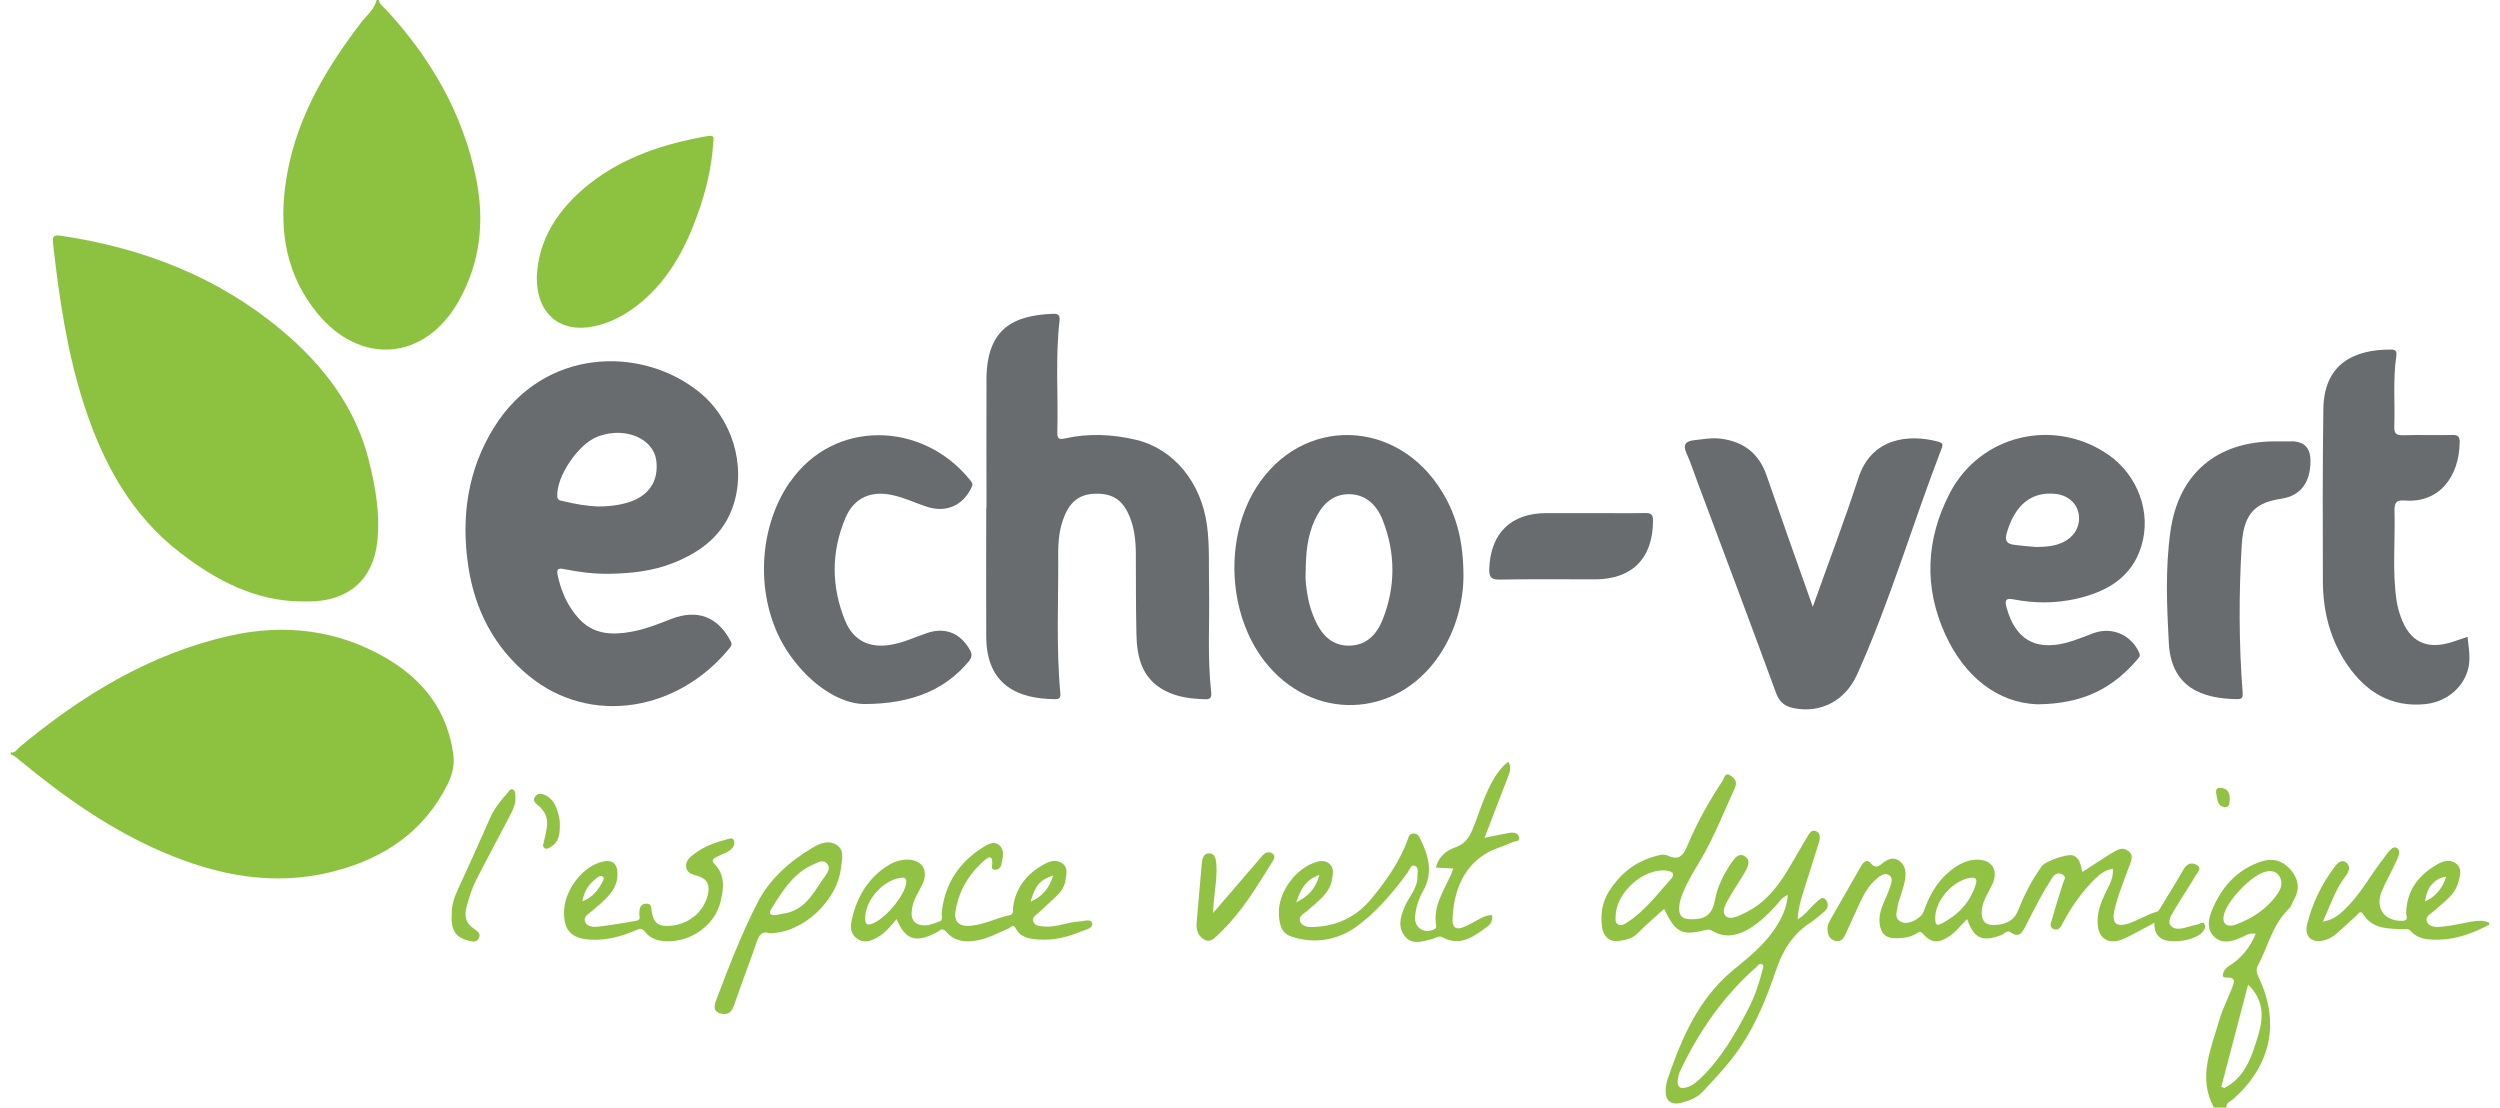
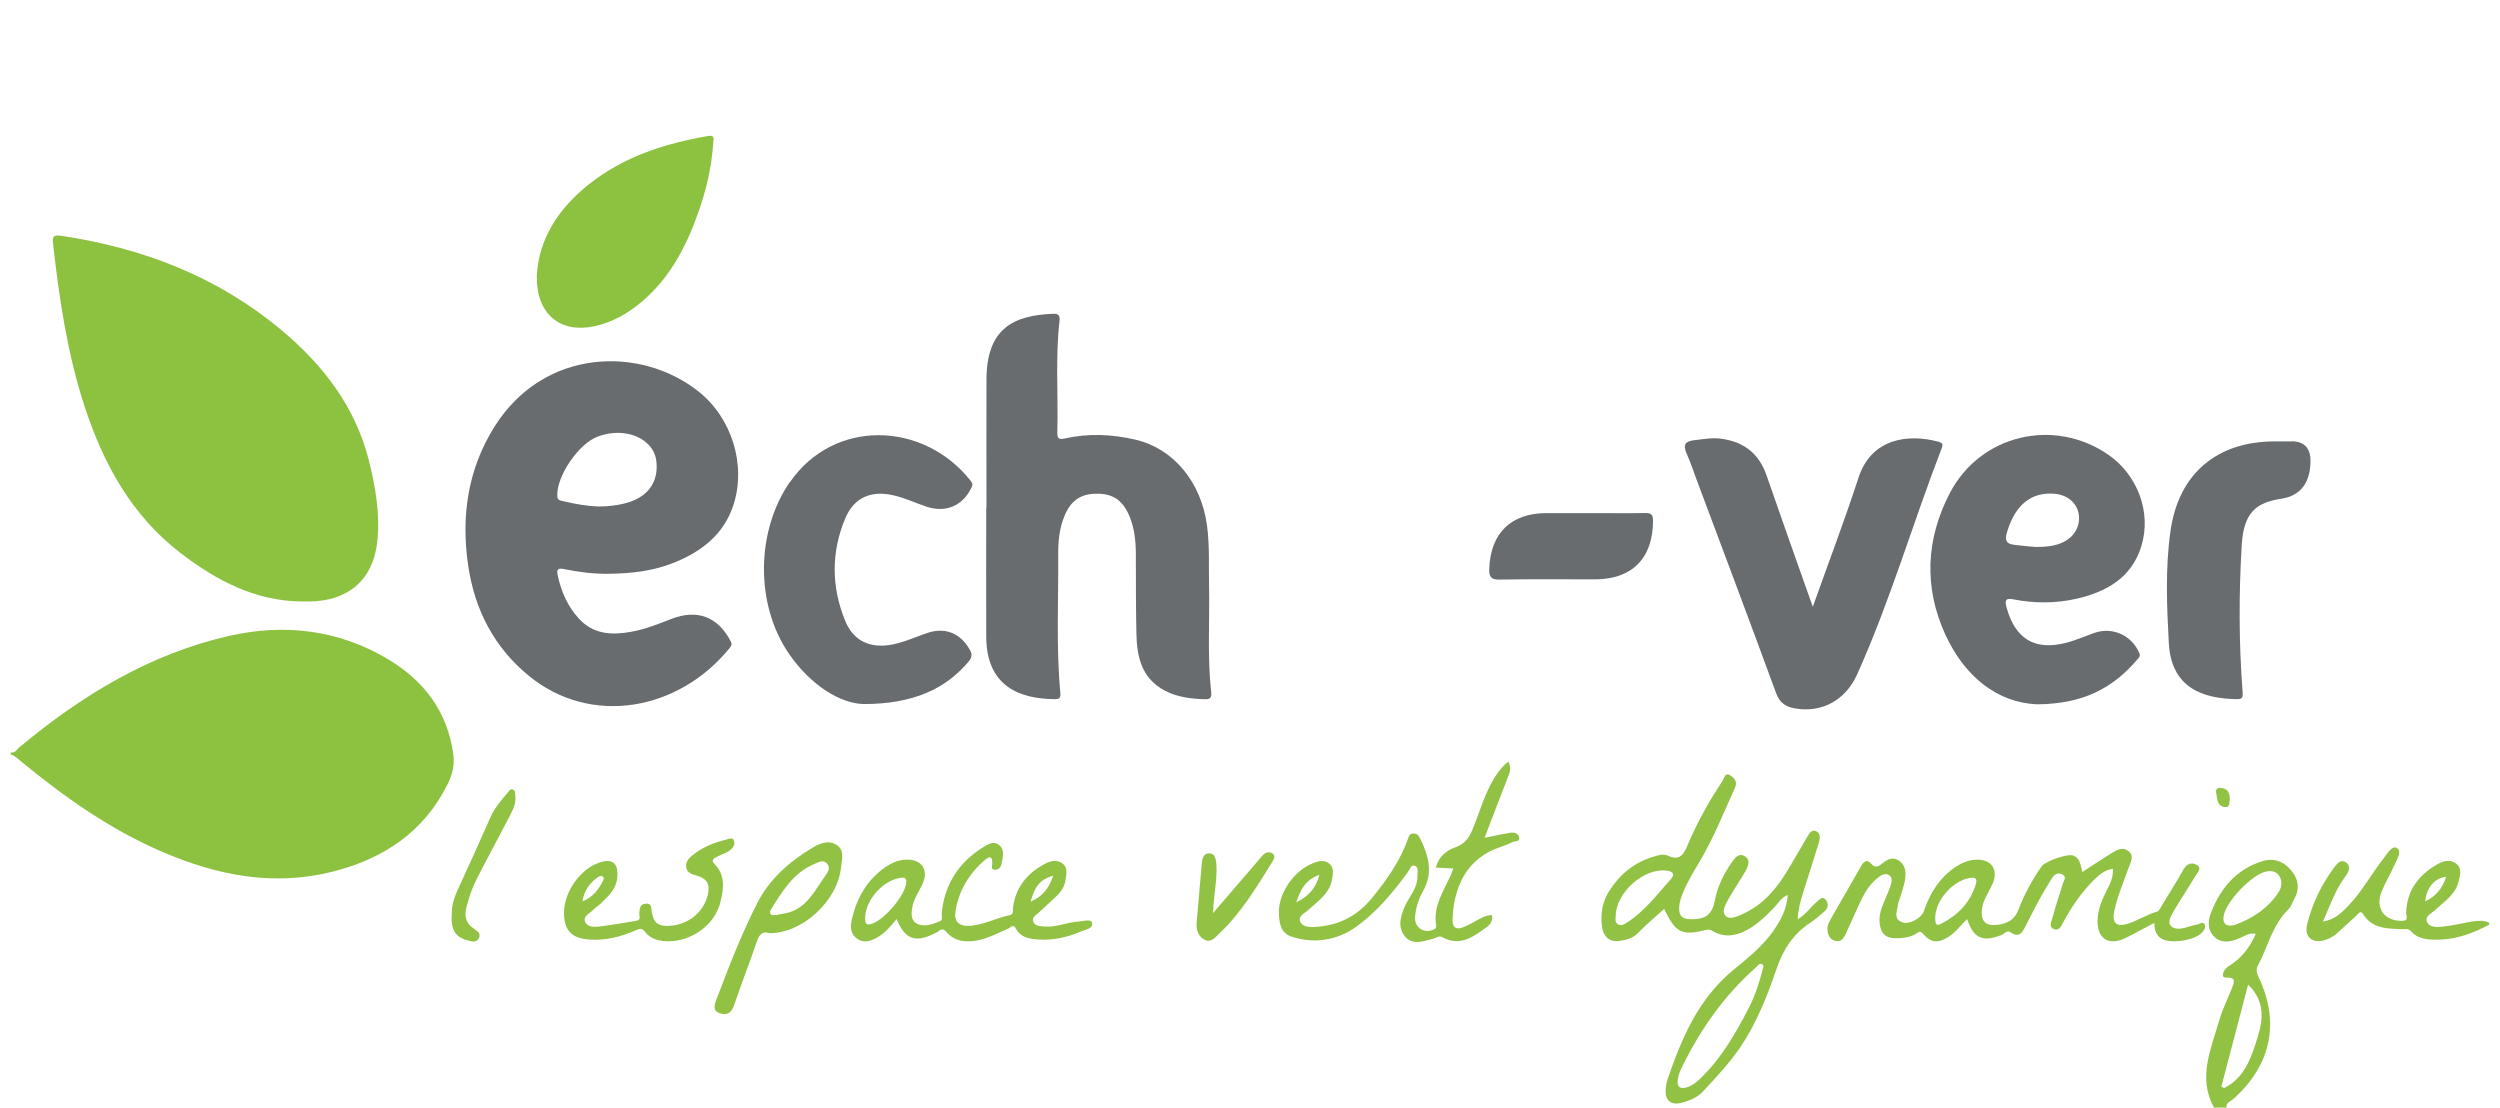
<svg xmlns="http://www.w3.org/2000/svg" width="158" height="70" viewBox="0 0 158 70" fill="none">
  <g id="Group 3">
    <g id="Group">
      <path id="Vector" d="M24.427 41.603C21.322 39.792 17.968 39.404 14.495 40.185C9.444 41.329 5.159 43.958 1.221 47.229C1.06 47.363 0.962 47.612 0.683 47.55V47.684C0.926 47.757 1.097 47.928 1.283 48.083C4.057 50.37 6.971 52.43 10.293 53.853C13.719 55.323 17.254 56.022 20.954 55.106C24.189 54.303 26.781 52.611 28.303 49.532C28.588 48.952 28.738 48.347 28.65 47.679C28.277 44.926 26.756 42.965 24.422 41.603H24.427Z" fill="#8DC140" />
-       <path id="Vector_2" d="M24.36 0.574C24.199 0.398 23.977 0.269 23.94 0H23.806C23.656 0.611 23.159 0.983 22.807 1.444C20.442 4.534 18.537 7.83 18.025 11.779C17.647 14.703 18.123 17.415 20.028 19.764C22.776 23.144 26.864 22.812 29.002 19.009C30.347 16.613 30.632 14.03 30.109 11.365C29.286 7.194 27.221 3.664 24.365 0.569L24.36 0.574Z" fill="#8DC140" />
      <path id="Vector_3" d="M5.356 25.716C6.541 29.328 8.321 32.579 11.401 34.944C13.693 36.703 16.193 38.028 19.2 38.013C19.308 38.013 19.422 38.013 19.531 38.013C21.979 37.997 23.573 36.672 23.842 34.25C24.038 32.506 23.728 30.752 23.304 29.07C22.45 25.69 20.395 23.035 17.766 20.846C13.724 17.472 8.984 15.655 3.814 14.895C3.332 14.822 3.312 15.029 3.353 15.397C3.746 18.89 4.254 22.363 5.356 25.716Z" fill="#8DC140" />
      <path id="Vector_4" d="M44.744 8.596C42.007 9.072 39.424 9.895 37.209 11.655C35.269 13.202 34.026 15.132 33.923 17.492C33.907 19.857 35.408 21.074 37.546 20.623C38.679 20.385 39.652 19.826 40.527 19.097C42.317 17.601 43.357 15.614 44.118 13.466C44.631 12.027 44.983 10.542 45.076 9.01C45.091 8.803 45.205 8.513 44.744 8.596Z" fill="#8DC140" />
    </g>
    <g id="Group_2">
      <path id="Vector_5" d="M44.149 24.743C40.49 21.84 34.388 21.985 31.257 26.958C29.56 29.654 29.13 32.645 29.591 35.756C30 38.519 31.21 40.885 33.389 42.685C37.328 45.941 42.896 44.926 46.115 40.952C46.219 40.822 46.281 40.729 46.188 40.548C45.391 38.985 44.071 38.473 42.42 39.12C41.592 39.441 40.774 39.772 39.9 39.927C38.678 40.15 37.509 40.103 36.588 39.099C35.868 38.312 35.459 37.37 35.242 36.336C35.164 35.963 35.278 35.89 35.651 35.968C36.582 36.154 37.524 36.279 38.482 36.263C39.884 36.248 41.266 36.092 42.575 35.569C44.325 34.871 45.748 33.779 46.353 31.916C47.176 29.37 46.25 26.415 44.149 24.743ZM40.122 31.595C39.558 31.854 38.709 32.014 37.783 32.009C37.126 31.983 36.344 31.859 35.568 31.667C35.408 31.631 35.237 31.631 35.221 31.367C35.149 30.125 36.562 28.034 37.783 27.589C38.399 27.367 39.03 27.289 39.672 27.419C40.676 27.62 41.375 28.283 41.478 29.116C41.618 30.26 41.142 31.129 40.122 31.595Z" fill="#686C6F" />
      <path id="Vector_6" d="M76.412 36.983C76.386 35.725 76.453 34.462 76.282 33.205C75.92 30.488 74.176 28.355 71.78 27.791C70.3 27.445 68.799 27.372 67.308 27.708C66.9 27.802 66.812 27.698 66.822 27.31C66.889 24.965 66.692 22.621 66.962 20.282C67.003 19.909 66.874 19.816 66.532 19.832C64.084 19.935 62.356 20.732 62.345 23.977C62.335 26.678 62.345 29.375 62.345 32.076H62.33C62.33 34.798 62.319 37.521 62.33 40.243C62.345 43.348 64.395 44.171 66.662 44.186C66.941 44.186 67.044 44.119 67.013 43.803C66.744 40.89 66.9 37.966 66.879 35.047C66.874 34.234 66.946 33.411 67.262 32.64C67.66 31.652 68.271 31.217 69.27 31.202C70.32 31.186 70.947 31.6 71.371 32.599C71.697 33.365 71.78 34.178 71.785 35C71.79 36.682 71.785 38.364 71.821 40.046C71.847 41.521 72.158 42.872 73.607 43.643C74.409 44.067 75.283 44.166 76.174 44.192C76.515 44.202 76.582 44.052 76.546 43.746C76.298 41.495 76.458 39.239 76.412 36.983Z" fill="#686C6F" />
-       <path id="Vector_7" d="M79.377 30.844C77.369 34.053 77.607 38.803 79.915 41.784C82.891 45.619 88.227 45.459 90.949 41.438C92.051 39.813 92.476 37.981 92.491 36.449C92.496 34.275 92.077 32.624 91.161 31.113C88.325 26.404 82.244 26.264 79.377 30.844ZM87.383 39.16C87.016 40.087 86.359 40.796 85.267 40.806C84.144 40.817 83.507 40.087 83.093 39.145C82.907 38.726 82.762 38.276 82.674 37.825C82.565 37.24 82.482 36.645 82.519 36.236C82.524 34.958 82.627 33.882 83.088 32.878C83.507 31.957 84.154 31.248 85.22 31.232C86.322 31.222 87.026 31.931 87.399 32.898C88.201 34.974 88.206 37.085 87.383 39.16Z" fill="#686C6F" />
      <path id="Vector_8" d="M133.246 28.738C129.809 26.368 125.146 27.47 123.226 31.17C121.715 34.079 121.576 37.117 122.947 40.108C124.179 42.794 126.259 44.414 128.748 44.512C131.714 44.496 133.572 43.441 135.083 41.676C135.176 41.562 135.29 41.474 135.202 41.272C134.721 40.144 133.51 39.596 132.345 40.004C131.76 40.211 131.196 40.465 130.601 40.62C128.598 41.138 127.361 40.387 126.813 38.385C126.683 37.919 126.777 37.784 127.263 37.883C128.583 38.136 129.902 38.141 131.212 37.846C133.121 37.412 134.715 36.522 135.331 34.524C135.994 32.386 135.093 30.016 133.246 28.738ZM130.425 34.25C129.871 34.529 129.281 34.56 128.681 34.57C128.241 34.544 127.807 34.488 127.367 34.441C126.715 34.379 126.699 34.094 126.865 33.561C127.382 31.895 128.386 31.082 129.846 31.206C130.643 31.274 131.238 31.76 131.367 32.454C131.507 33.194 131.139 33.887 130.425 34.25Z" fill="#686C6F" />
      <path id="Vector_9" d="M122.523 27.92C120.613 27.402 118.274 27.682 117.457 30.192C116.582 32.878 115.578 35.517 114.569 38.348C114.429 37.955 114.346 37.727 114.269 37.505C113.394 35.026 112.509 32.552 111.655 30.068C111.174 28.66 110.211 27.91 108.747 27.723C108.182 27.651 107.649 27.759 107.101 27.817C106.532 27.873 106.335 28.091 106.594 28.665C106.847 29.224 107.039 29.819 107.256 30.399C108.928 34.865 110.61 39.331 112.25 43.808C112.478 44.429 112.861 44.667 113.441 44.771C115.097 45.066 116.618 44.289 117.369 42.628C119.465 37.97 120.888 33.059 122.725 28.303C122.813 28.07 122.735 27.977 122.528 27.925L122.523 27.92Z" fill="#686C6F" />
-       <path id="Vector_10" d="M155.955 40.248C155.614 40.362 155.303 40.465 154.993 40.569C153.362 41.096 152.281 40.569 151.717 38.954C151.608 38.643 151.52 38.322 151.468 37.996C151.184 36.102 151.385 34.198 151.334 32.299C151.318 31.797 151.427 31.59 151.981 31.631C154.133 31.807 155.422 30.161 155.453 27.941C155.453 27.589 155.344 27.486 154.998 27.491C153.958 27.512 152.917 27.475 151.877 27.506C151.437 27.522 151.303 27.382 151.318 26.953C151.375 25.472 151.225 23.987 151.448 22.512C151.484 22.259 151.453 22.093 151.127 22.093C148.813 22.077 146.878 22.962 146.836 25.84C146.785 29.468 146.795 33.096 146.805 36.723C146.811 38.638 147.266 40.455 148.373 42.049C149.548 43.746 151.116 44.709 153.264 44.502C154.858 44.346 156.079 43.099 156.069 41.588C156.069 41.153 155.997 40.719 155.95 40.243L155.955 40.248Z" fill="#686C6F" />
      <path id="Vector_11" d="M49.924 30.456C47.766 33.577 47.72 38.219 49.878 41.34C51.234 43.301 53.086 44.46 54.587 44.496C57.744 44.496 59.783 43.518 61.217 41.811C61.444 41.536 61.45 41.334 61.284 41.05C60.689 40.01 59.726 39.616 58.583 40.01C57.853 40.258 57.154 40.589 56.388 40.734C55.011 40.998 53.945 40.527 53.418 39.239C52.533 37.086 52.522 34.886 53.433 32.733C53.977 31.45 55.053 30.989 56.419 31.294C57.159 31.455 57.837 31.781 58.546 32.019C59.788 32.433 60.865 31.957 61.408 30.793C61.512 30.575 61.424 30.482 61.31 30.342C58.334 26.626 52.709 26.451 49.929 30.466L49.924 30.456Z" fill="#686C6F" />
      <path id="Vector_12" d="M144.818 27.895H144.352C144.155 27.895 143.953 27.895 143.757 27.895C140.098 27.905 137.686 29.934 137.174 33.567C136.842 35.916 136.941 38.292 137.07 40.652C137.225 43.477 139.213 44.156 141.381 44.187C141.723 44.192 141.759 44.062 141.733 43.747C141.495 40.636 141.49 37.51 141.681 34.405C141.811 32.289 142.691 31.75 144.191 31.517C145.413 31.331 146.018 30.477 146.023 29.147C146.027 28.309 145.623 27.89 144.812 27.89L144.818 27.895Z" fill="#686C6F" />
      <path id="Vector_13" d="M103.974 32.423C102.893 32.444 101.806 32.428 100.724 32.428C99.731 32.428 98.732 32.428 97.738 32.428C95.492 32.428 94.204 33.696 94.121 35.937C94.105 36.423 94.198 36.641 94.762 36.63C96.776 36.594 98.784 36.615 100.797 36.615C103.157 36.615 104.471 35.275 104.471 32.899C104.471 32.506 104.331 32.418 103.969 32.423H103.974Z" fill="#686C6F" />
    </g>
    <g id="Group_3">
      <path id="Vector_14" d="M142.971 54.428C141.351 54.94 140.363 56.105 139.757 57.626C139.535 58.18 139.483 58.785 139.969 59.231C140.435 59.655 140.989 59.515 141.527 59.303C141.853 59.174 142.153 58.92 142.562 59.018C142.196 59.898 141.637 60.573 140.885 61.042C140.73 61.135 140.606 61.254 140.533 61.425C140.451 61.621 140.44 61.792 140.714 61.782C141.356 61.751 141.191 62.113 141.056 62.46C140.787 63.138 140.456 63.795 140.254 64.489C139.736 66.295 138.888 68.096 139.918 70H140.714C140.668 69.685 140.963 69.612 141.129 69.467C143.535 67.35 144.115 64.608 142.738 61.746C142.614 61.492 142.567 61.259 142.712 60.995C143.338 59.821 143.613 58.454 144.622 57.476C144.803 57.3 144.886 57.021 145.01 56.793C145.372 56.12 145.243 55.515 144.762 54.961C144.28 54.407 143.67 54.211 142.971 54.428ZM142.702 65.487C142.303 66.786 141.894 68.091 140.575 68.763C140.513 68.737 140.451 68.707 140.388 68.681C140.942 66.564 141.496 64.447 142.081 62.227C143.121 63.236 143.049 64.349 142.702 65.487ZM143.98 56.426C143.323 57.419 142.371 58.035 141.273 58.444C141.191 58.475 141.097 58.48 141.004 58.501C140.59 58.511 140.482 58.278 140.533 57.906C140.652 57.01 142.324 55.251 143.23 55.08C143.551 55.018 143.856 55.059 144.047 55.359C144.275 55.722 144.197 56.105 143.98 56.426Z" fill="#91C244" />
      <path id="Vector_15" d="M156.214 58.242C155.603 58.351 154.998 58.496 154.387 58.563C154.025 58.604 153.533 58.63 153.383 58.247C153.243 57.895 153.688 57.719 153.921 57.497C154.465 56.984 155.132 56.576 155.355 55.799C155.474 55.38 155.634 54.889 155.215 54.568C154.816 54.267 154.356 54.433 153.968 54.666C152.808 55.349 152.099 56.322 152.068 57.719C152.068 57.885 152.255 58.185 151.841 58.196C150.687 58.232 150.081 57.383 150.531 56.317C150.759 55.768 151.064 55.256 151.308 54.713C151.473 54.345 151.83 53.812 151.484 53.595C151.178 53.403 150.868 53.962 150.625 54.273C149.864 55.246 149.274 56.348 148.41 57.248C147.99 57.683 147.566 58.123 146.8 58.247C147.276 57.228 147.581 56.239 148.218 55.406C148.43 55.127 148.606 54.775 148.29 54.521C147.975 54.267 147.706 54.568 147.525 54.816C146.712 55.908 146.122 57.119 145.806 58.444C145.625 59.205 146.132 59.639 146.888 59.427C147.193 59.344 147.462 59.194 147.695 58.987C148.109 58.625 148.503 58.237 148.922 57.87C149.025 57.776 149.175 57.507 149.331 57.75C149.931 58.723 150.904 58.687 151.851 58.723C152.022 58.734 152.203 58.666 152.343 58.827C152.84 59.391 153.507 59.401 154.18 59.386C155.308 59.355 156.333 58.956 157.316 58.444V58.315C156.959 58.154 156.586 58.18 156.214 58.242ZM154.599 55.411C154.366 56.131 153.957 56.648 153.274 56.964C153.352 56.099 153.854 55.504 154.599 55.411Z" fill="#91C244" />
      <path id="Vector_16" d="M115.365 56.839C115.153 56.612 114.972 56.881 114.812 57.005C114.418 57.321 114.165 57.781 113.611 58.102C113.647 57.45 113.792 56.943 113.947 56.436C114.284 55.364 114.636 54.298 114.962 53.222C115.034 52.974 115.07 52.642 114.76 52.523C114.47 52.415 114.336 52.699 114.211 52.901C113.766 53.641 113.352 54.392 112.902 55.126C112.255 56.172 111.479 57.103 110.345 57.662C109.931 57.864 109.352 58.18 109.062 57.89C108.751 57.569 109.129 57.026 109.352 56.627C109.657 56.089 110.019 55.587 110.32 55.044C110.485 54.743 110.661 54.345 110.257 54.107C109.885 53.889 109.652 54.216 109.455 54.49C108.943 55.225 108.539 56.037 108.379 56.896C108.208 57.843 107.742 58.112 106.842 58.097C106.283 58.081 106.122 57.859 106.122 57.404C106.122 57.072 106.231 56.751 106.355 56.441C106.661 55.68 107.101 54.992 107.515 54.283C108.348 52.849 108.958 51.307 109.642 49.806C109.843 49.366 109.58 49.139 109.326 48.989C109.01 48.797 108.964 49.211 108.855 49.366C108.011 50.639 107.266 51.969 106.671 53.377C106.423 53.972 106.185 54.443 105.393 54.071C105.129 53.952 104.787 54.055 104.487 54.148C103.261 54.511 102.355 55.276 101.682 56.343C101.253 57.031 101.144 57.786 101.247 58.573C101.325 59.179 101.713 59.536 102.267 59.474C102.722 59.417 103.167 59.334 103.524 58.961C104.037 58.428 104.616 57.952 105.175 57.445C105.905 58.966 106.288 59.158 107.825 58.77C108.001 58.723 108.11 58.765 108.244 58.847C108.969 59.267 109.693 59.163 110.392 58.785C111.08 58.413 111.634 57.874 112.172 57.31C112.405 57.067 112.56 56.736 112.99 56.56C112.918 57.502 112.509 58.221 112.022 58.904C111.329 59.872 110.397 60.597 109.497 61.342C107.328 63.148 106.283 65.617 105.398 68.183C105.32 68.406 105.284 68.66 105.269 68.898C105.237 69.545 105.6 69.855 106.226 69.705C106.743 69.581 107.261 69.374 107.623 68.986C108.431 68.111 109.253 67.252 109.937 66.258C111.003 64.706 111.675 62.988 112.276 61.233C112.69 60.022 113.337 59.008 114.429 58.304C114.744 58.097 115.024 57.843 115.309 57.6C115.572 57.373 115.572 57.062 115.365 56.839ZM105.61 55.546C104.746 56.513 103.964 57.564 102.857 58.283C102.681 58.397 102.474 58.552 102.251 58.413C102.05 58.288 102.106 58.066 102.112 57.869C102.143 56.415 103.856 54.873 105.289 55.018C105.61 55.049 105.931 55.183 105.61 55.546ZM111.406 61.238C111.194 62.097 110.92 62.936 110.516 63.717C109.693 65.306 108.808 66.853 107.504 68.121C107.23 68.385 106.956 68.623 106.578 68.727C106.148 68.846 105.988 68.67 106.034 68.266C106.06 68.049 106.117 67.826 106.21 67.63C107.39 65.161 108.927 62.946 110.992 61.124C111.091 61.036 111.184 60.845 111.37 60.943C111.484 61.005 111.443 61.13 111.406 61.238Z" fill="#91C244" />
      <path id="Vector_17" d="M138.898 58.423C138.68 58.47 138.463 58.517 138.256 58.584C137.883 58.708 137.428 58.78 137.195 58.511C136.967 58.242 137.231 57.833 137.407 57.533C137.842 56.793 138.328 56.079 138.763 55.339C138.877 55.142 139.193 54.868 138.83 54.661C138.515 54.48 138.209 54.578 138.002 54.94C137.568 55.712 137.097 56.462 136.636 57.218C136.548 57.362 136.455 57.58 136.325 57.616C135.679 57.792 135.12 58.175 134.488 58.377C133.764 58.605 133.464 58.34 133.619 57.595C133.826 56.617 134.224 55.706 134.556 54.77C134.669 54.444 134.892 54.097 134.53 53.797C134.193 53.512 133.847 53.683 133.546 53.864C132.905 54.252 132.284 54.671 131.606 55.111C131.487 54.687 131.476 54.252 131.036 54.071C130.69 53.931 129.272 54.418 129.039 54.744C128.433 55.598 127.942 56.519 127.569 57.487C127.315 58.144 126.875 58.366 126.249 58.449C125.499 58.542 125.168 58.227 125.256 57.466C125.328 56.876 125.68 56.405 125.918 55.882C126.342 54.961 125.846 54.262 124.821 54.335C124.371 54.366 123.967 54.542 123.594 54.79C122.57 55.473 121.969 56.457 121.581 57.595C121.431 58.035 120.65 58.46 120.205 58.284C119.646 58.066 119.904 57.59 119.946 57.202C119.961 57.047 120.034 56.907 120.075 56.757C120.21 56.291 120.401 55.841 120.427 55.344C120.448 54.94 120.334 54.589 119.982 54.371C119.625 54.154 119.309 54.299 119.009 54.532C118.771 54.718 118.559 54.94 118.238 54.568C117.969 54.247 117.752 54.501 117.591 54.785C116.97 55.877 116.339 56.969 115.718 58.061C115.604 58.258 115.495 58.449 115.495 58.682C115.5 59.039 115.599 59.35 115.982 59.464C116.334 59.567 116.515 59.308 116.639 59.044C116.923 58.444 117.182 57.833 117.462 57.233C117.757 56.586 118.078 55.955 118.647 55.499C118.854 55.328 119.123 55.153 119.371 55.297C119.651 55.458 119.547 55.774 119.465 56.017C119.366 56.333 119.226 56.633 119.097 56.938C118.9 57.388 118.74 57.844 118.792 58.346C118.864 59.003 119.164 59.298 119.827 59.298C120.272 59.293 120.712 59.246 121.105 59.008C121.24 58.931 121.333 58.791 121.529 59.013C122.052 59.603 122.477 59.624 123.144 59.21C123.605 58.92 123.92 58.47 124.324 58.087C124.738 59.308 125.287 59.551 126.472 59.101C126.663 59.029 126.844 58.76 127.062 58.915C127.6 59.303 127.802 58.946 128.009 58.542C128.309 57.947 128.609 57.357 128.925 56.778C129.168 56.333 129.437 55.898 129.706 55.468C129.851 55.241 130.074 55.127 130.333 55.261C130.638 55.411 130.441 55.634 130.379 55.825C130.157 56.565 129.903 57.295 129.706 58.04C129.649 58.258 129.453 58.594 129.815 58.724C130.131 58.832 130.25 58.558 130.384 58.309C130.917 57.311 131.559 56.384 132.366 55.582C132.687 55.266 133.034 54.982 133.531 54.904C133.583 55.51 133.298 55.944 133.081 56.4C132.822 56.938 132.599 57.476 132.568 58.097C132.511 59.303 133.241 59.816 134.333 59.282C134.928 58.993 135.503 58.667 136.155 58.325C136.155 58.765 136.258 59.112 136.61 59.324C137.179 59.671 138.722 59.438 139.172 58.931C139.312 58.775 139.441 58.589 139.317 58.398C139.208 58.227 139.037 58.387 138.898 58.423ZM124.862 55.913C124.51 57.057 123.724 57.839 122.689 58.382C122.29 58.589 122.326 58.247 122.306 58.045C122.29 56.922 123.398 55.67 124.49 55.484C124.924 55.411 124.961 55.603 124.862 55.913Z" fill="#91C244" />
      <path id="Vector_18" d="M95.425 52.632C94.928 52.72 94.437 52.829 93.826 52.948C94.354 51.571 94.83 50.313 95.322 49.061C95.441 48.751 95.524 48.461 95.322 48.135C94.809 48.544 94.494 49.046 94.214 49.574C93.728 50.495 93.448 51.504 93.05 52.456C92.832 52.974 92.553 53.341 91.994 53.543C91.409 53.75 90.923 54.133 90.742 54.831C91.13 54.852 91.466 54.868 91.844 54.889C91.782 55.059 91.751 55.163 91.71 55.261C91.249 56.301 90.55 57.274 90.768 58.511C90.793 58.682 90.664 58.728 90.535 58.775C89.95 58.992 89.396 58.599 89.432 57.973C89.469 57.388 89.65 56.829 89.929 56.332C90.597 55.163 90.291 54.086 89.753 52.994C89.655 52.798 89.557 52.668 89.313 52.679C89.08 52.689 89.044 52.849 88.982 53.02C88.485 54.412 87.652 55.597 86.726 56.736C85.83 57.833 84.728 58.439 83.336 58.563C82.917 58.599 82.379 58.656 82.187 58.273C81.985 57.869 82.534 57.693 82.772 57.429C82.834 57.367 82.906 57.316 82.974 57.259C83.496 56.783 84.066 56.337 84.185 55.577C84.242 55.22 84.324 54.842 84.014 54.583C83.683 54.314 83.305 54.417 82.948 54.568C81.773 55.044 80.795 56.451 80.826 57.693C80.841 58.294 80.919 58.951 81.597 59.184C83.051 59.681 84.542 59.417 85.696 58.584C86.974 57.673 88.025 56.42 88.972 55.127C89.091 54.961 89.163 54.63 89.417 54.718C89.686 54.816 89.577 55.142 89.582 55.375C89.603 56.136 89.049 56.664 88.775 57.305C88.501 57.942 88.32 58.615 88.801 59.189C89.287 59.764 89.939 59.479 90.54 59.339C90.747 59.287 90.933 59.106 91.166 59.236C92.299 59.852 93.143 59.184 93.987 58.573C94.204 58.413 94.364 58.154 94.292 57.833C93.909 57.843 93.624 58.009 93.335 58.17C93.05 58.335 92.755 58.49 92.45 58.609C92.051 58.77 91.797 58.63 91.803 58.17C91.829 56.55 92.398 54.48 94.535 53.641C94.887 53.507 95.244 53.393 95.581 53.227C95.736 53.15 96.062 53.212 96.01 52.927C95.958 52.648 95.679 52.591 95.425 52.632ZM83.388 55.287C83.16 56.125 82.736 56.622 81.923 57.031C82.203 56.182 82.523 55.603 83.388 55.287Z" fill="#91C244" />
      <path id="Vector_19" d="M68.167 58.242C67.437 58.283 66.754 58.619 66.014 58.557C65.75 58.537 65.424 58.531 65.31 58.267C65.181 57.962 65.507 57.817 65.688 57.641C66.04 57.305 66.407 56.984 66.759 56.648C67.049 56.368 67.282 56.042 67.339 55.633C67.386 55.266 67.515 54.852 67.158 54.578C66.796 54.303 66.387 54.407 66.03 54.598C64.938 55.183 64.208 56.047 64.027 57.315C64.001 57.496 64.079 57.781 63.835 57.833C62.93 58.019 62.096 58.5 61.149 58.516C60.585 58.521 60.306 58.195 60.378 57.667C60.565 56.322 61.232 55.224 62.257 54.34C62.541 54.091 62.723 54.117 62.712 54.562C62.712 54.707 62.593 54.966 62.878 54.971C63.085 54.981 63.245 54.842 63.292 54.609C63.364 54.2 63.52 53.744 63.163 53.423C62.816 53.113 62.428 53.361 62.122 53.553C60.606 54.5 59.716 55.861 59.519 57.652C59.498 57.848 59.592 58.154 59.426 58.216C58.96 58.381 58.453 58.63 57.961 58.381C57.542 58.164 57.589 57.719 57.661 57.315C57.76 56.782 58.086 56.347 58.303 55.871C58.717 54.976 58.251 54.288 57.252 54.329C56.771 54.35 56.347 54.536 55.959 54.8C54.768 55.628 54.116 56.798 53.821 58.19C53.728 58.63 53.775 59.044 54.163 59.323C54.582 59.623 55.006 59.489 55.41 59.266C55.928 58.987 56.29 58.537 56.668 58.086C57.196 59.375 57.853 59.608 59.095 58.977C59.172 58.94 59.255 58.904 59.322 58.847C59.509 58.692 59.638 58.702 59.814 58.904C60.316 59.484 60.973 59.566 61.693 59.447C62.422 59.323 63.064 58.971 63.732 58.681C63.877 58.619 64.037 58.361 64.208 58.692C64.487 59.235 65.02 59.328 65.559 59.375C66.526 59.453 67.453 59.24 68.338 58.863C68.612 58.744 69.114 58.687 69.016 58.319C68.943 58.055 68.467 58.221 68.167 58.242ZM57.273 55.794C57.201 56.606 55.834 58.211 55.027 58.407C54.737 58.48 54.654 58.361 54.685 57.9C54.758 56.808 55.829 55.644 56.89 55.483C57.17 55.442 57.304 55.457 57.273 55.794ZM66.563 55.338C66.304 56.125 65.905 56.648 65.134 56.989C65.414 55.975 65.74 55.587 66.563 55.338Z" fill="#91C244" />
      <path id="Vector_20" d="M45.168 54.619C44.853 54.304 45.22 54.205 45.396 54.107C45.686 53.952 46.022 53.885 46.255 53.626C46.405 53.46 46.462 53.253 46.364 53.077C46.281 52.927 46.084 53.005 45.939 53.046C45.23 53.227 44.542 53.476 43.947 53.916C43.647 54.138 43.31 54.371 43.367 54.811C43.424 55.225 43.823 55.266 44.118 55.365C44.734 55.566 44.873 55.96 44.734 56.55C44.475 57.657 43.497 58.454 42.281 58.516C41.603 58.553 41.308 58.315 41.194 57.642C41.147 57.398 41.214 57.062 40.79 57.114C40.433 57.155 40.428 57.429 40.402 57.709C40.386 57.875 40.536 58.139 40.226 58.19C39.424 58.33 38.617 58.47 37.809 58.563C37.519 58.594 37.121 58.584 36.986 58.273C36.831 57.911 37.23 57.755 37.442 57.548C37.628 57.367 37.856 57.217 38.042 57.031C38.503 56.586 38.958 56.151 39.015 55.432C39.087 54.557 38.704 54.231 37.871 54.516C36.681 54.925 35.667 56.343 35.646 57.631C35.63 58.785 36.101 59.298 37.25 59.381C38.29 59.453 39.269 59.194 40.205 58.785C40.443 58.682 40.578 58.651 40.759 58.884C41.127 59.36 41.66 59.484 42.234 59.489C43.73 59.494 45.189 58.439 45.536 56.995C45.727 56.187 45.867 55.328 45.168 54.619ZM37.752 55.463C37.856 55.39 37.99 55.308 38.109 55.411C38.202 55.494 38.135 55.618 38.089 55.711C37.809 56.239 37.468 56.71 36.81 56.964C36.919 56.275 37.261 55.82 37.752 55.463Z" fill="#91C244" />
      <path id="Vector_21" d="M52.875 53.398C52.342 53.061 51.794 53.309 51.312 53.599C49.884 54.453 48.637 55.566 47.881 57.031C46.867 59.008 46.065 61.098 45.273 63.179C45.143 63.52 45.029 63.903 45.521 64.048C45.982 64.188 46.24 63.986 46.401 63.515C46.851 62.18 47.369 60.865 47.824 59.53C47.979 59.085 48.166 58.821 48.611 58.976C50.696 59.008 52.958 56.922 53.154 54.8C53.201 54.324 53.403 53.734 52.875 53.398ZM52.14 55.38C51.488 56.275 51.012 57.362 49.796 57.683C49.542 57.745 49.278 57.781 49.02 57.833C48.704 57.864 48.564 57.739 48.74 57.455C49.444 56.327 50.132 55.178 51.426 54.624C51.69 54.51 52.021 54.288 52.28 54.593C52.508 54.862 52.295 55.162 52.14 55.38Z" fill="#91C244" />
      <path id="Vector_22" d="M79.911 53.957C79.776 54.066 79.668 54.211 79.554 54.345C78.638 55.411 77.716 56.477 76.666 57.704C76.702 56.534 76.945 55.577 76.873 54.604C76.847 54.278 76.78 53.921 76.397 53.931C76.066 53.936 75.978 54.273 75.952 54.573C75.843 55.825 75.729 57.078 75.626 58.33C75.589 58.78 75.729 59.189 76.138 59.396C76.537 59.598 76.8 59.241 77.038 59.018C78.457 57.688 79.44 56.032 80.449 54.402C80.547 54.242 80.604 54.066 80.413 53.936C80.252 53.833 80.061 53.843 79.916 53.957H79.911Z" fill="#91C244" />
      <path id="Vector_23" d="M32.427 49.9C32.246 49.817 32.163 50.009 32.07 50.117C31.646 50.599 31.242 51.09 30.978 51.691C30.321 53.181 29.653 54.672 28.965 56.152C28.717 56.68 28.546 57.218 28.556 57.663C28.468 58.739 28.758 59.215 29.534 59.428C29.793 59.5 30.093 59.593 30.254 59.314C30.435 59.003 30.145 58.827 29.933 58.682C29.441 58.351 29.338 57.922 29.477 57.358C29.633 56.731 29.834 56.126 30.124 55.557C30.807 54.221 31.527 52.902 32.215 51.572C32.417 51.184 32.619 50.785 32.572 50.319C32.557 50.164 32.577 49.978 32.422 49.905L32.427 49.9Z" fill="#91C244" />
-       <path id="Vector_24" d="M34.481 50.262C34.269 50.153 33.995 50.091 33.819 50.344C33.648 50.588 33.819 50.748 34 50.893C34.408 51.219 34.621 51.643 34.574 52.166C34.543 52.513 34.445 52.854 34.372 53.201C34.346 53.331 34.274 53.47 34.383 53.574C34.528 53.713 34.678 53.6 34.807 53.527C35.319 53.232 35.387 52.735 35.382 52.109C35.376 52.032 35.382 51.85 35.345 51.68C35.211 51.115 35.05 50.551 34.481 50.262Z" fill="#91C244" />
      <path id="Vector_25" d="M140.611 51.007C140.958 51.038 140.885 50.691 140.922 50.494C140.916 50.096 140.792 49.837 140.368 49.796C140.073 49.77 140.026 49.925 140.068 50.148C140.14 50.5 140.119 50.96 140.606 51.007H140.611Z" fill="#91C244" />
    </g>
  </g>
</svg>